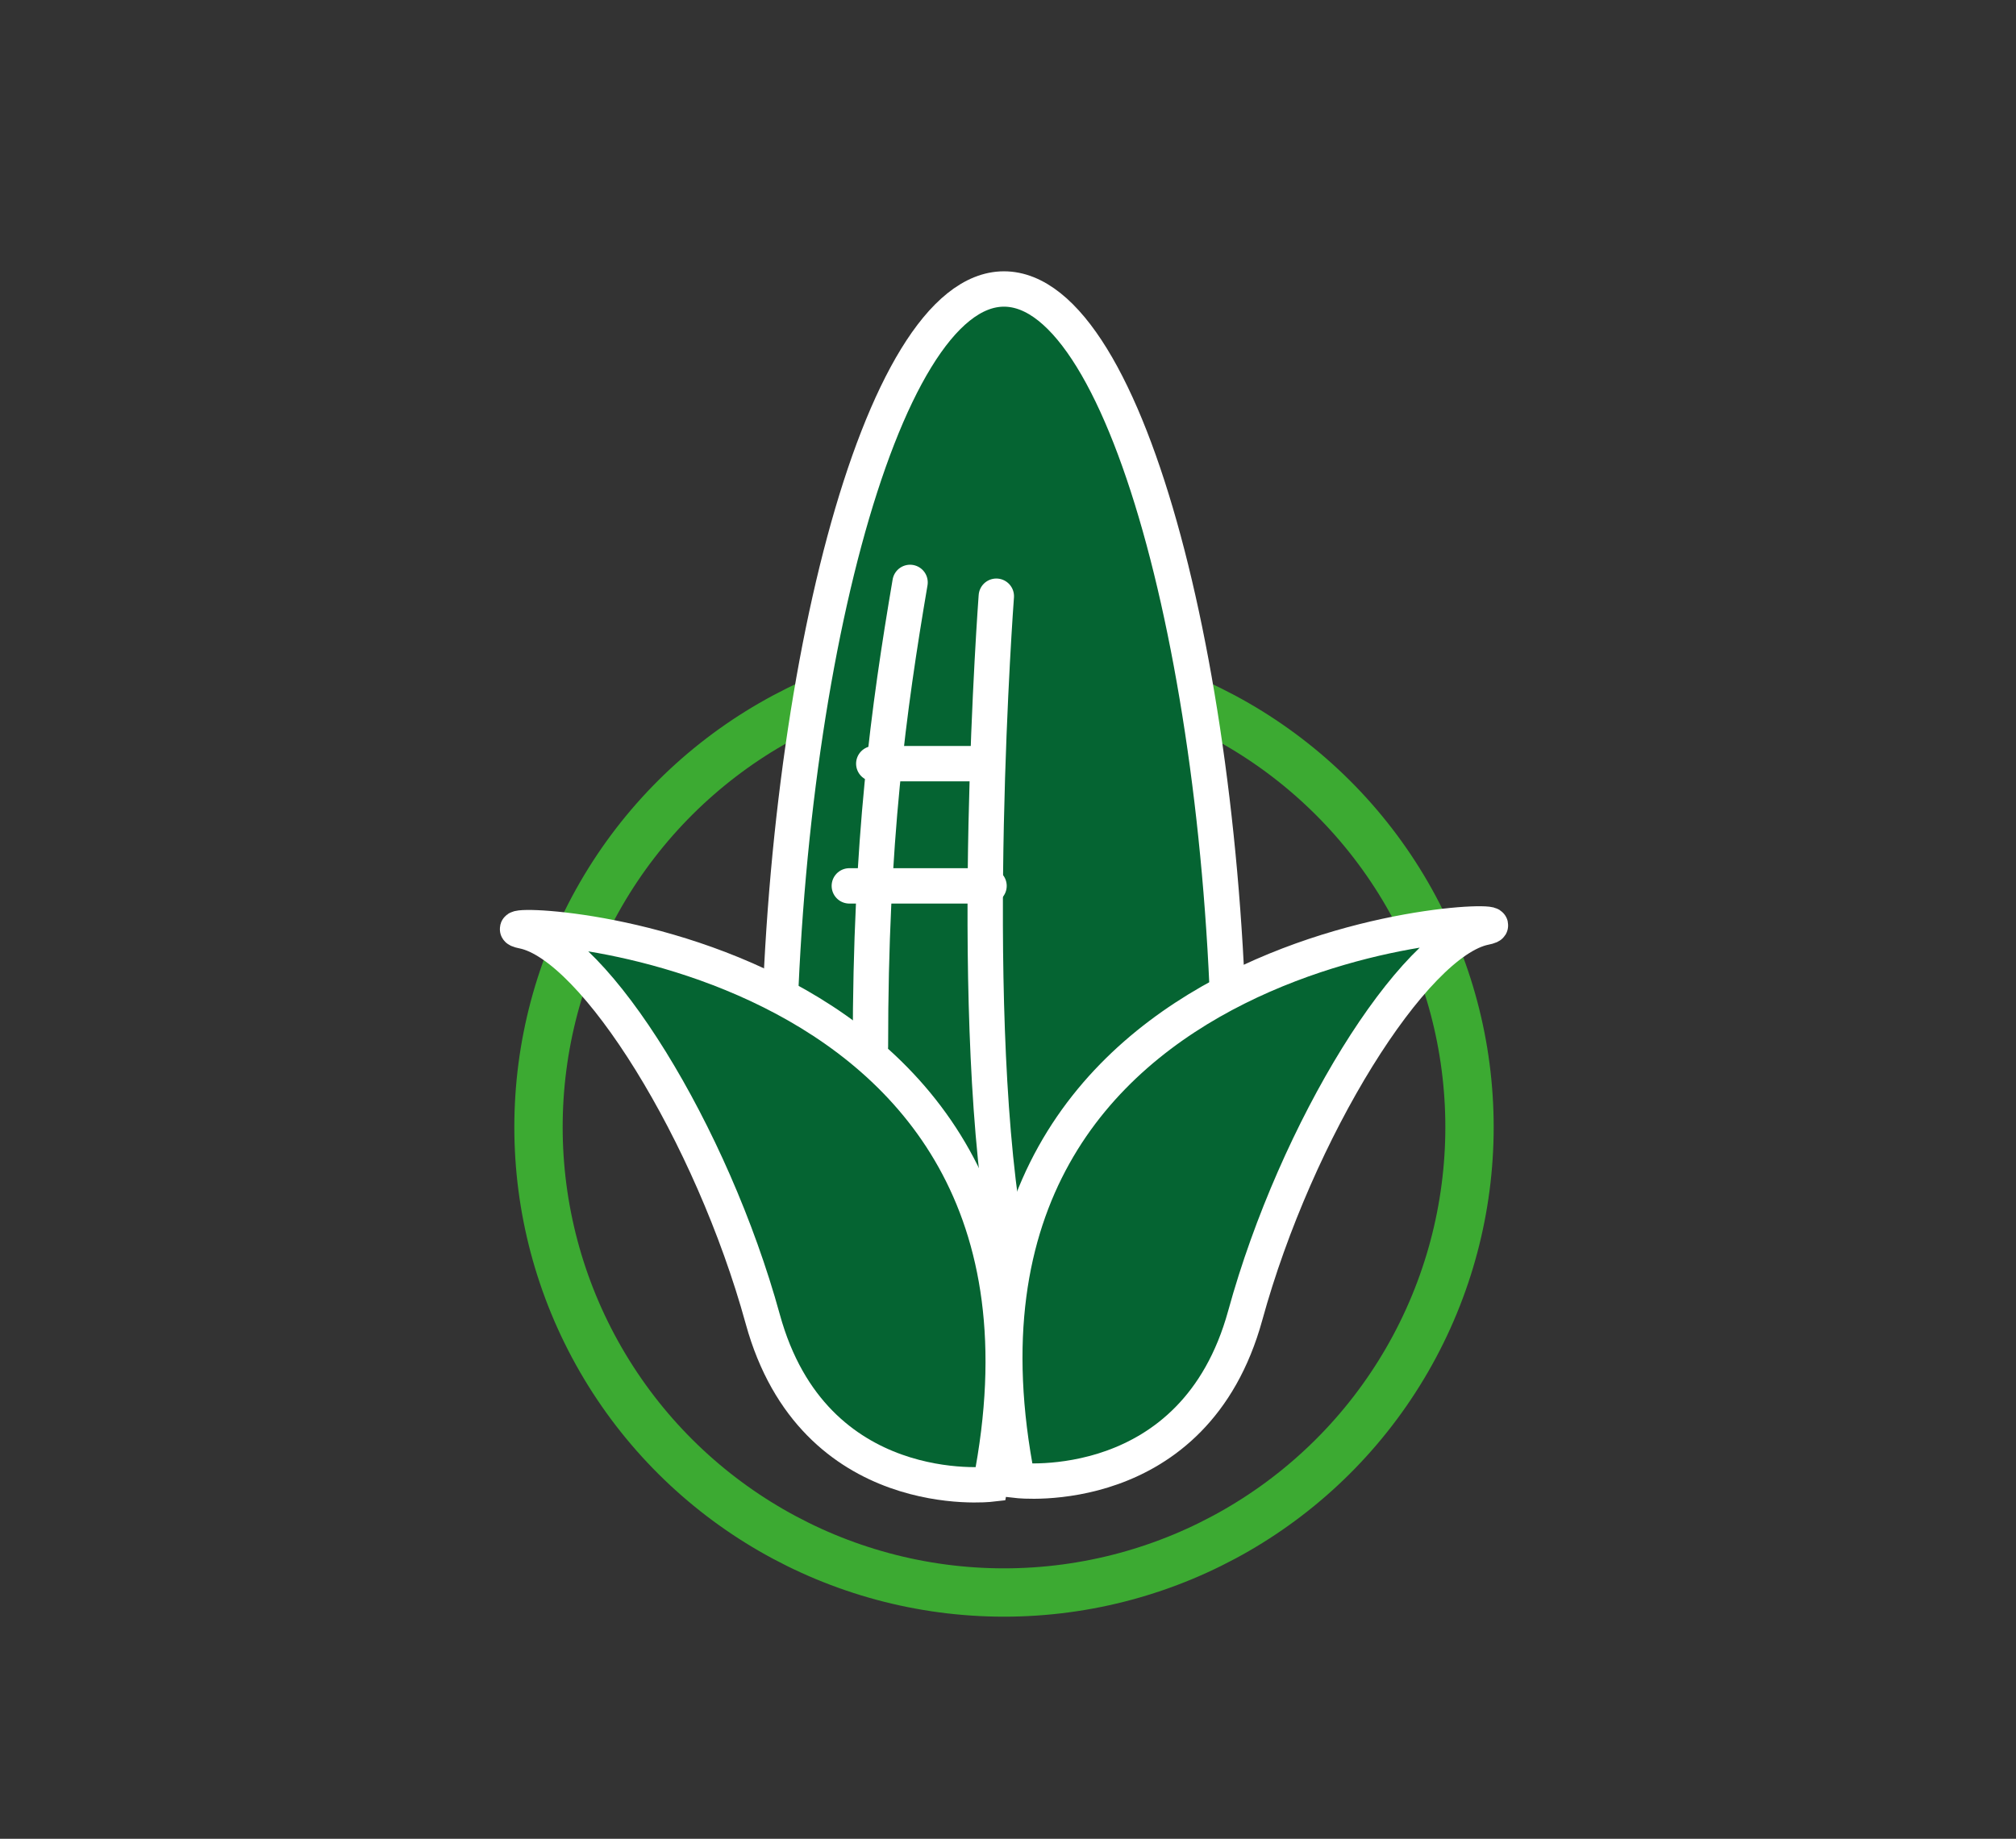
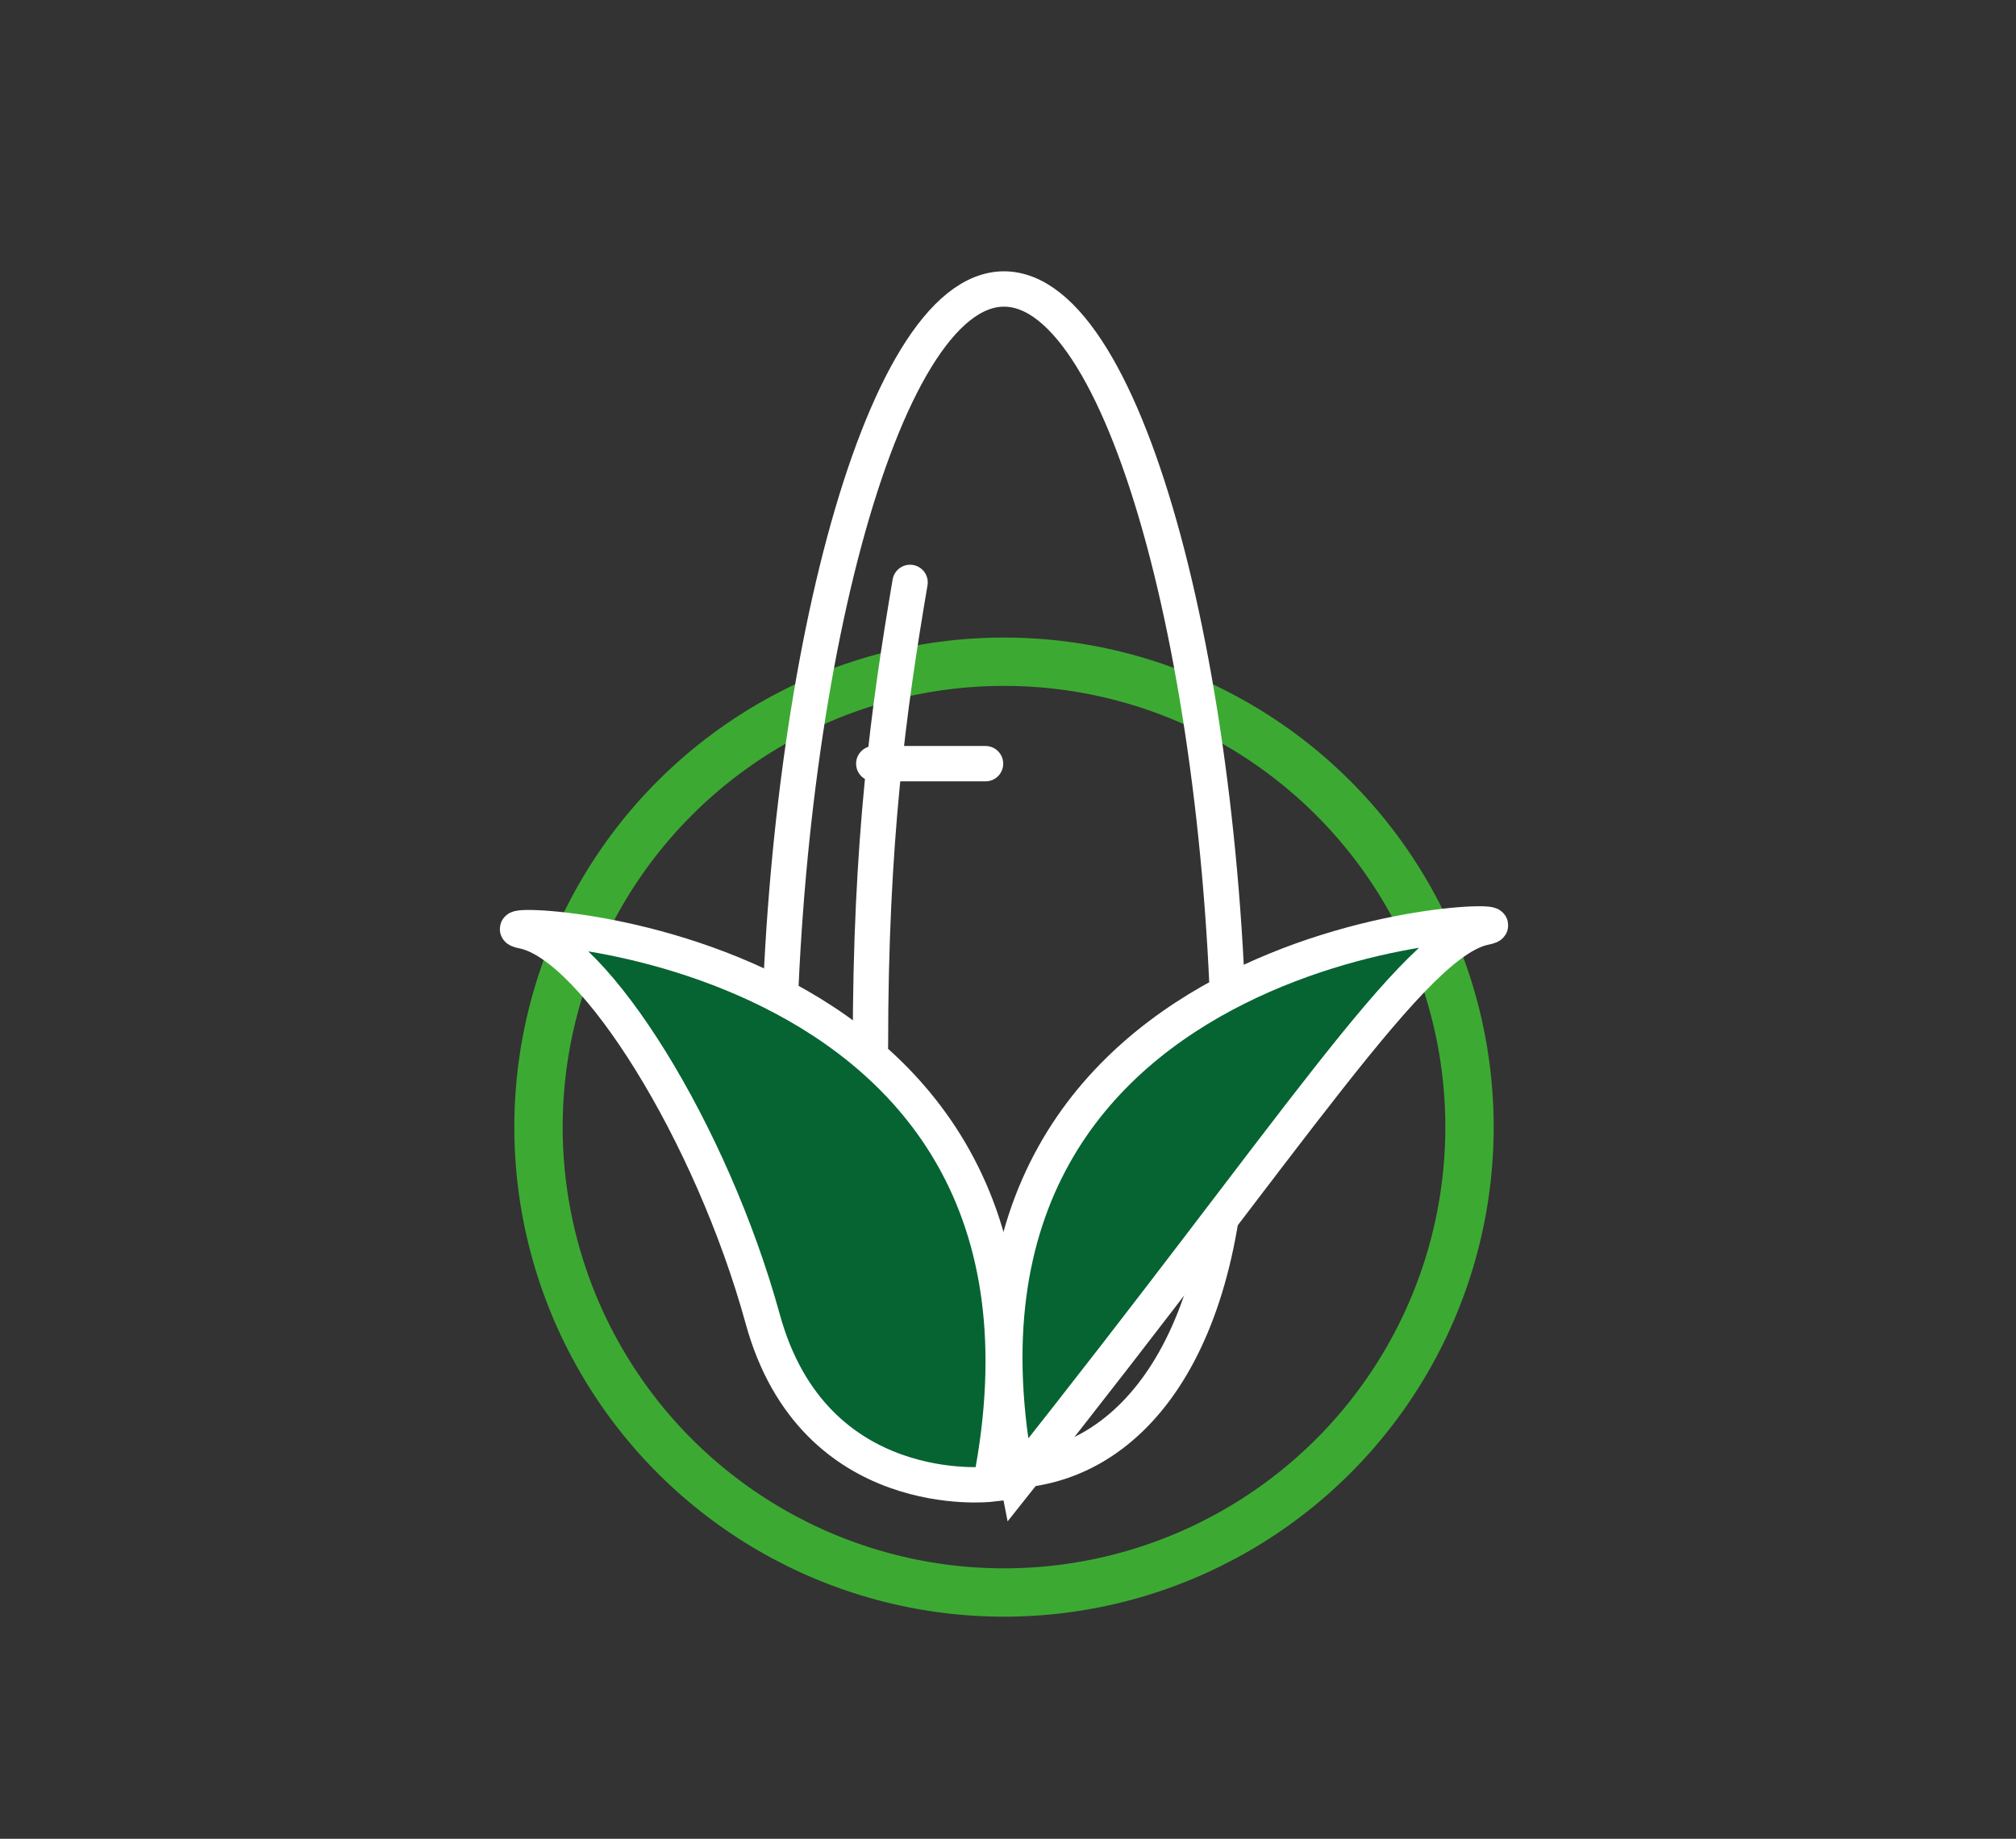
<svg xmlns="http://www.w3.org/2000/svg" width="100%" height="100%" viewBox="0 0 171 156" version="1.1" xml:space="preserve" style="fill-rule:evenodd;clip-rule:evenodd;stroke-miterlimit:10;">
  <rect x="0" y="0" width="171" height="156" fill="#333333" stroke="none" />
  <g transform="matrix(1,0,0,1,-148.666,-66.29)">
    <g transform="matrix(1.253,0,0,1.108,-41.005,-854.665)">
      <rect x="151.423" y="831.466" width="135.976" height="135.976" style="fill:none;" />
    </g>
    <g transform="matrix(0,1,1,0,233.827,122.429)">
      <ellipse cx="39.485" cy="0" rx="39.484" ry="39.485" style="fill:none;stroke:#3caa32;stroke-width:4.1px;" />
    </g>
    <g transform="matrix(0,-1,-1,0,252.608,121.797)">
-       <path d="M-37.928,-0.363C-58.821,-0.363 -69.28,8.208 -69.28,18.783C-69.28,29.356 -58.821,37.928 -37.928,37.928C-3.082,37.928 30.989,29.356 30.989,18.783C30.989,8.208 -2.873,-0.363 -37.928,-0.363" style="fill:#056432;fill-rule:nonzero;" />
-     </g>
+       </g>
    <g transform="matrix(0,-1,-1,0,252.608,121.797)">
      <path d="M-37.928,-0.363C-58.821,-0.363 -69.28,8.208 -69.28,18.783C-69.28,29.356 -58.821,37.928 -37.928,37.928C-3.082,37.928 30.989,29.356 30.989,18.783C30.989,8.208 -2.873,-0.363 -37.928,-0.363Z" style="fill:none;fill-rule:nonzero;stroke:#fff;stroke-width:3px;" />
    </g>
    <g transform="matrix(1,0,0,1,234.977,145.46)">
-       <path d="M0,46.431C0,46.431 14.993,48.151 19.313,32.428C23.633,16.705 33.544,0.736 39.642,-0.493C45.741,-1.72 -9.402,-1.23 0,46.431Z" style="fill:#056432;fill-rule:nonzero;stroke:#fff;stroke-width:3px;" />
+       <path d="M0,46.431C23.633,16.705 33.544,0.736 39.642,-0.493C45.741,-1.72 -9.402,-1.23 0,46.431Z" style="fill:#056432;fill-rule:nonzero;stroke:#fff;stroke-width:3px;" />
    </g>
    <g transform="matrix(1,0,0,1,232.677,145.774)">
      <path d="M0,46.432C0,46.432 -14.992,48.152 -19.313,32.428C-23.633,16.706 -33.544,0.737 -39.642,-0.492C-45.741,-1.72 9.403,-1.229 0,46.432Z" style="fill:#056432;fill-rule:nonzero;stroke:#fff;stroke-width:3px;" />
    </g>
    <g transform="matrix(-0.085,0.996,0.996,0.085,243.651,138.744)">
      <path d="M-21.455,-19.694C-10.596,-20.6 0.666,-21.187 18.079,-19.694" style="fill:#08552c;fill-rule:nonzero;stroke:#fff;stroke-width:3px;stroke-linecap:round;stroke-linejoin:round;" />
    </g>
    <g transform="matrix(0.013,1,1,-0.013,259.053,144.233)">
-       <path d="M-27.692,-25.518C-27.692,-25.518 6.001,-28.484 25.88,-25.518" style="fill:#08552c;fill-rule:nonzero;stroke:#fff;stroke-width:3px;stroke-linecap:round;stroke-linejoin:round;" />
-     </g>
+       </g>
    <g transform="matrix(1,0,0,1,222.781,131.08)">
      <path d="M0,0L9.479,0" style="fill:none;fill-rule:nonzero;stroke:#fff;stroke-width:3px;stroke-linecap:round;stroke-linejoin:round;" />
    </g>
    <g transform="matrix(1,0,0,1,220.707,141.448)">
-       <path d="M0,0L11.85,0" style="fill:none;fill-rule:nonzero;stroke:#fff;stroke-width:3px;stroke-linecap:round;stroke-linejoin:round;" />
-     </g>
+       </g>
  </g>
</svg>